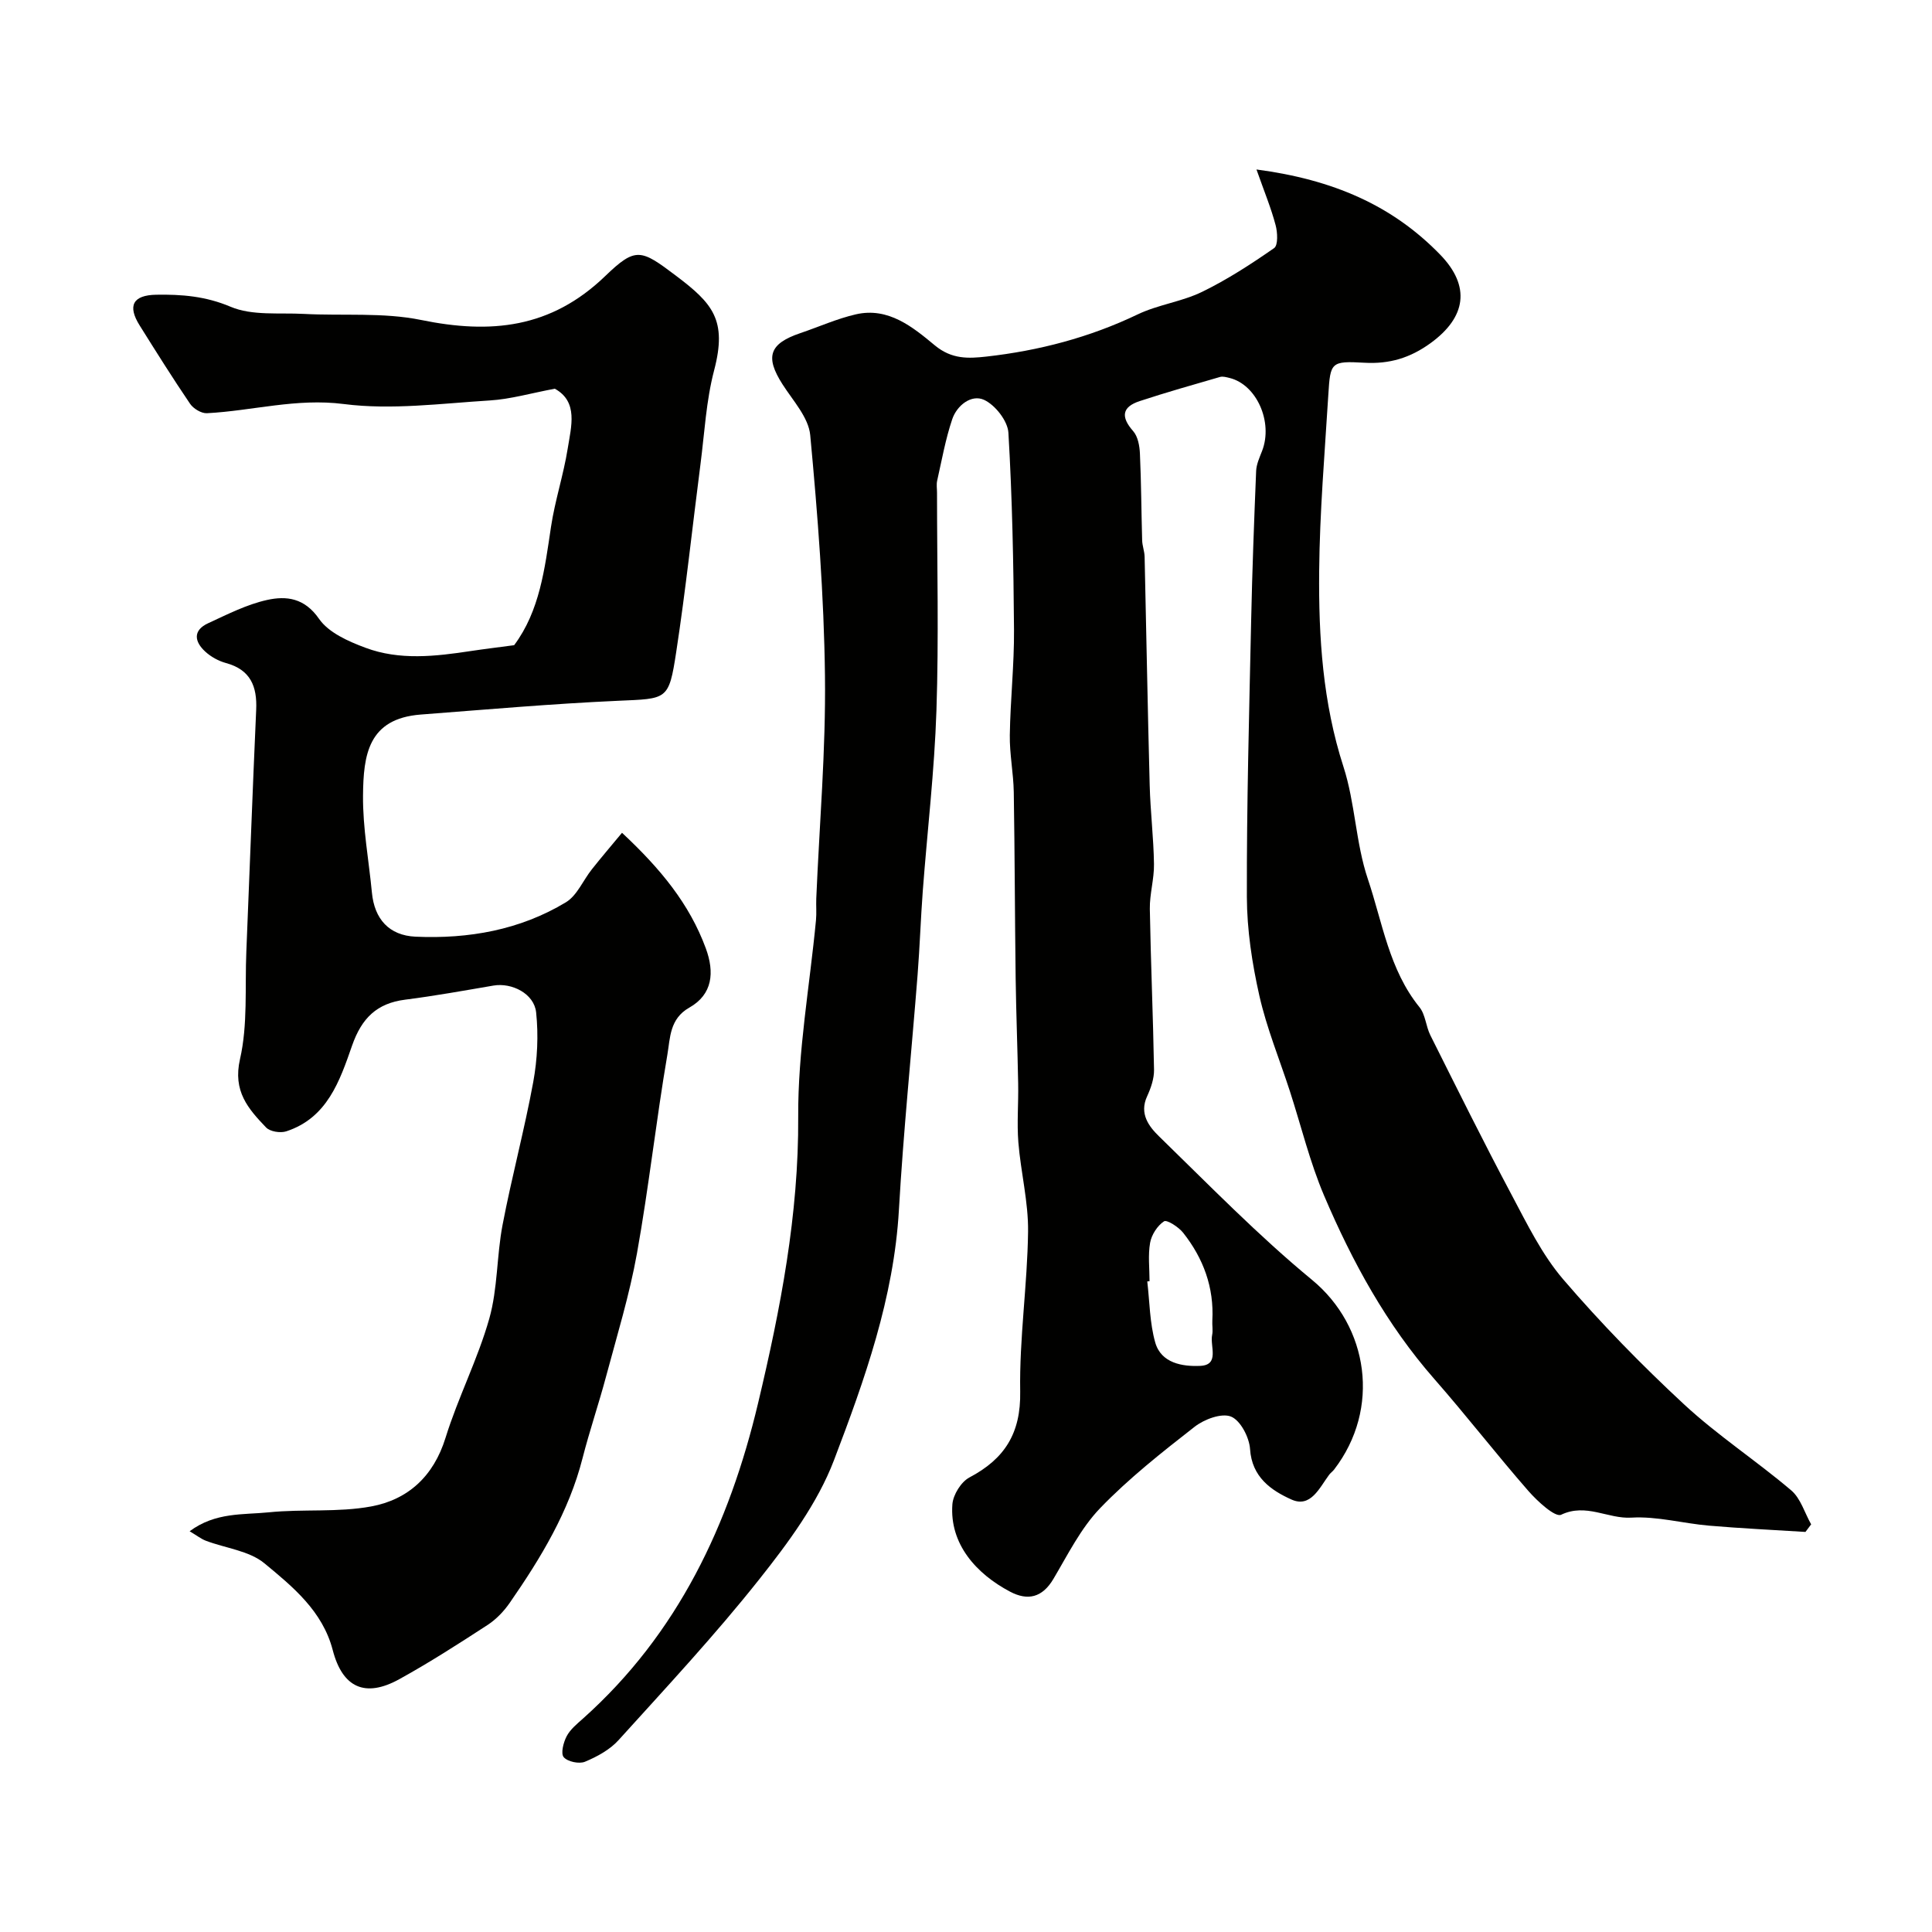
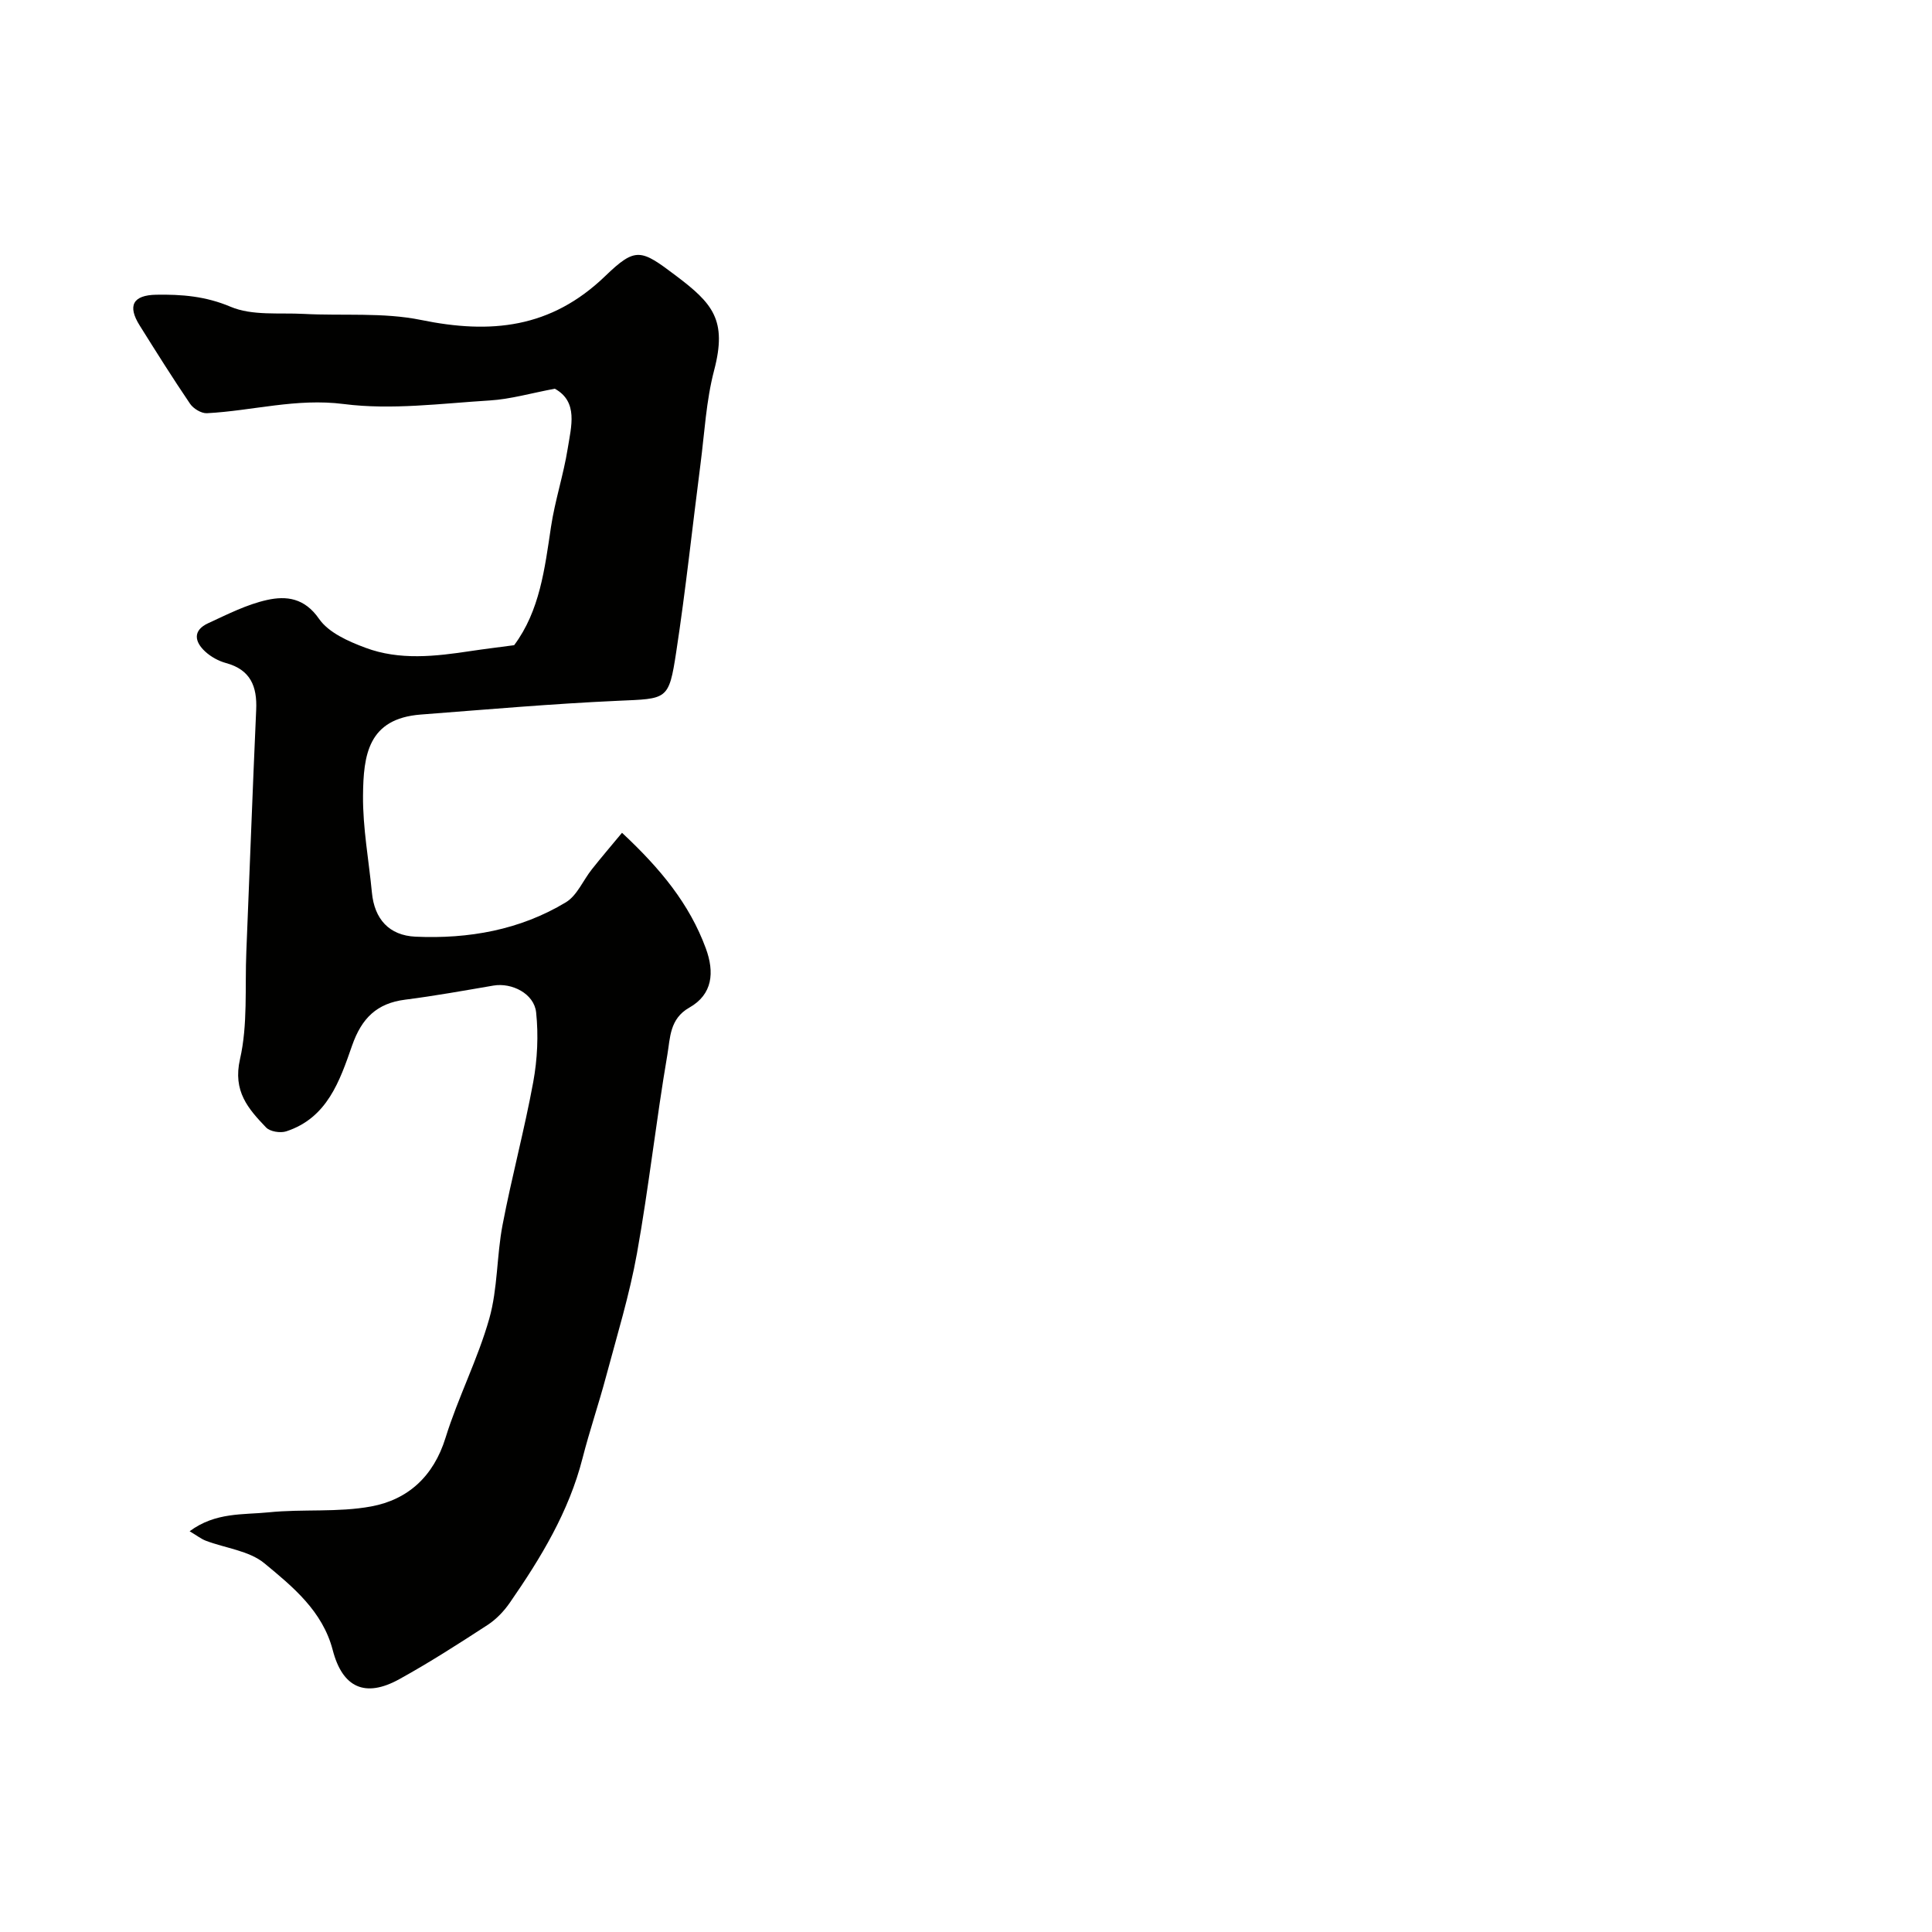
<svg xmlns="http://www.w3.org/2000/svg" enable-background="new 0 0 400 400" viewBox="0 0 400 400">
  <g fill="#010100">
-     <path d="m260.14 35.09c15.85 2.09 28.13 7.42 38.05 17.65 6.34 6.54 5.36 12.96-2.02 18.31-4.21 3.05-8.49 4.35-13.69 4.05-6.92-.39-7.05-.1-7.46 6.55-.75 12.19-1.79 24.39-1.9 36.59-.13 13.67.74 27.25 5.03 40.51 2.43 7.51 2.53 15.78 5.05 23.25 3.03 8.99 4.39 18.75 10.68 26.52 1.25 1.54 1.33 3.96 2.26 5.82 5.53 11.04 11.01 22.11 16.81 33.01 3.21 6.04 6.29 12.38 10.68 17.51 7.81 9.1 16.24 17.74 25.04 25.9 6.94 6.43 14.96 11.67 22.19 17.81 1.95 1.66 2.77 4.65 4.12 7.03-.39.52-.79 1.05-1.18 1.57-6.66-.42-13.32-.73-19.96-1.3-5.38-.46-10.78-1.98-16.09-1.66-4.85.29-9.35-3.06-14.53-.6-1.24.59-4.91-2.78-6.79-4.93-6.63-7.59-12.81-15.58-19.45-23.15-9.92-11.31-17.01-24.31-22.84-37.99-2.96-6.96-4.75-14.42-7.09-21.64-2.14-6.59-4.8-13.05-6.32-19.78-1.5-6.68-2.56-13.61-2.58-20.44-.05-19.1.48-38.2.89-57.29.22-10.3.61-20.59 1.03-30.88.06-1.41.72-2.82 1.24-4.17 2.3-5.96-1.14-13.72-6.75-15.09-.63-.15-1.36-.37-1.95-.21-5.56 1.61-11.14 3.19-16.64 5-3.69 1.21-3.96 3.27-1.36 6.22.98 1.11 1.33 3.06 1.4 4.66.27 5.97.29 11.96.46 17.94.03 1.14.48 2.26.51 3.39.36 15.76.63 31.53 1.05 47.29.14 5.45.81 10.9.89 16.35.05 3.09-.91 6.2-.86 9.29.19 11.1.68 22.2.87 33.3.03 1.83-.65 3.79-1.43 5.49-1.68 3.62.39 6.28 2.5 8.33 10.37 10.09 20.51 20.51 31.66 29.7 11.68 9.63 14.25 26.64 4.55 39.26-.3.39-.74.69-1.03 1.08-2.01 2.71-3.82 6.91-7.8 5.12-4.16-1.87-8.19-4.61-8.57-10.44-.16-2.43-1.98-5.94-3.94-6.73s-5.56.56-7.54 2.11c-6.79 5.3-13.62 10.68-19.57 16.86-3.99 4.15-6.68 9.61-9.67 14.65-2.29 3.86-5.3 4.56-8.96 2.63-7-3.69-12.56-9.87-11.95-18.09.15-1.98 1.81-4.65 3.53-5.56 7.3-3.85 10.66-9.15 10.51-17.77-.19-11.02 1.49-22.06 1.63-33.1.08-6.16-1.51-12.32-2.01-18.51-.32-4.03.04-8.1-.04-12.16-.13-7.27-.42-14.54-.52-21.82-.17-12.85-.18-25.7-.39-38.55-.07-3.94-.88-7.87-.82-11.8.11-7.27.92-14.54.87-21.8-.1-13.6-.36-27.21-1.16-40.78-.14-2.45-2.74-5.76-5.05-6.82-2.62-1.19-5.61 1.15-6.58 4.01-1.39 4.12-2.16 8.47-3.12 12.73-.18.79-.03 1.66-.03 2.49 0 15.03.38 30.07-.12 45.09-.41 12.48-1.89 24.93-2.83 37.39-.43 5.76-.62 11.54-1.07 17.3-1.27 16.23-2.94 32.44-3.87 48.7-1.04 18.21-7.09 35.15-13.44 51.82-3.41 8.94-9.49 17.13-15.53 24.74-9.14 11.52-19.21 22.32-29.09 33.24-1.79 1.98-4.43 3.41-6.94 4.46-1.21.5-3.6-.01-4.4-.95-.65-.77-.06-3.05.61-4.33.74-1.41 2.12-2.54 3.36-3.64 19.68-17.58 30.3-40.18 36.28-65.35 4.63-19.48 8.42-38.99 8.3-59.26-.08-13.56 2.39-27.13 3.68-40.7.14-1.49 0-3 .06-4.5.65-15.37 1.99-30.74 1.8-46.09-.2-16.63-1.5-33.26-3.05-49.83-.34-3.67-3.58-7.15-5.75-10.55-3.63-5.68-2.74-8.4 3.7-10.58 3.84-1.3 7.58-2.99 11.5-3.89 6.73-1.55 11.81 2.66 16.34 6.42 3.53 2.93 7 2.73 10.64 2.33 10.9-1.22 21.39-3.96 31.37-8.74 4.22-2.02 9.13-2.62 13.34-4.67 5.21-2.54 10.14-5.74 14.91-9.06.83-.58.71-3.25.3-4.75-.92-3.49-2.31-6.85-3.96-11.52zm-22.14 230.17c-.16.02-.31.04-.47.05.5 4.23.5 8.6 1.65 12.64 1.23 4.32 5.69 5 9.3 4.84 4.1-.17 2-4.09 2.48-6.39.2-.96-.02-1.99.04-2.99.38-6.86-1.86-12.89-6.04-18.18-.94-1.19-3.37-2.75-3.96-2.37-1.37.9-2.58 2.77-2.88 4.43-.46 2.58-.12 5.31-.12 7.97z" />
    <path d="m128.78 172.42c8.01 7.47 13.97 14.75 17.35 23.92 1.83 4.98 1.42 9.54-3.42 12.28-4.09 2.31-3.95 6.3-4.53 9.69-2.34 13.68-3.85 27.51-6.3 41.17-1.55 8.62-4.14 17.06-6.41 25.54-1.51 5.66-3.41 11.21-4.86 16.88-2.83 11.1-8.65 20.67-15.06 29.93-1.21 1.75-2.8 3.42-4.57 4.58-6.01 3.91-12.06 7.8-18.33 11.26-7.06 3.89-11.74 1.74-13.76-6.03-2.1-8.08-8.26-13.11-14.14-17.97-3.17-2.62-8.06-3.13-12.14-4.68-.97-.37-1.81-1.05-3.35-1.96 5.37-3.99 11.1-3.38 16.39-3.92 7.04-.72 14.3.06 21.21-1.22 7.61-1.41 12.91-6.23 15.38-14.2 2.59-8.36 6.68-16.27 9.06-24.68 1.76-6.23 1.52-12.99 2.75-19.41 1.89-9.9 4.53-19.66 6.35-29.57.86-4.7 1.1-9.68.6-14.42-.41-3.9-5.04-6.2-8.82-5.56-6.09 1.04-12.17 2.14-18.29 2.92-5.84.74-9 3.79-11 9.52-2.55 7.31-5.13 14.96-13.62 17.74-1.22.4-3.36.06-4.18-.8-3.71-3.88-6.92-7.5-5.4-14.15 1.63-7.14 1-14.8 1.31-22.23.69-16.7 1.29-33.4 2.04-50.09.22-4.85-1.17-8.31-6.27-9.69-1.53-.42-3.09-1.28-4.26-2.35-2.26-2.06-2.63-4.41.59-5.89 3.98-1.83 7.99-3.89 12.22-4.82 3.96-.87 7.73-.43 10.73 3.91 1.99 2.87 6.09 4.68 9.61 5.99 7.08 2.65 14.49 1.79 21.81.68 2.92-.44 5.85-.79 8.98-1.21 5.3-7.11 6.33-15.82 7.63-24.51.82-5.45 2.59-10.76 3.46-16.21.73-4.59 2.22-9.68-2.67-12.38-4.89.91-9.14 2.16-13.46 2.43-10.08.62-20.35 2.01-30.24.74-9.83-1.26-18.9 1.41-28.33 1.9-1.15.06-2.79-.94-3.48-1.94-3.61-5.32-7.03-10.77-10.44-16.22-2.58-4.11-1.4-6.29 3.44-6.37 5.26-.09 10.21.3 15.38 2.49 4.46 1.89 10.06 1.21 15.16 1.48 8.09.43 16.41-.35 24.25 1.25 14.42 2.96 26.89 1.77 38.15-9.08 6.32-6.09 7.38-5.57 14.66-.07 7.57 5.72 10.64 9.13 7.89 19.59-1.65 6.28-1.98 12.91-2.82 19.4-1.68 12.98-3.05 26-5.03 38.93-1.53 10.04-1.87 9.62-12.02 10.08-13.64.61-27.25 1.81-40.87 2.85-10.88.84-11.88 8.33-11.95 16.79-.06 6.68 1.2 13.38 1.84 20.07.52 5.47 3.55 8.88 9.03 9.13 10.99.49 21.62-1.38 31.13-7.12 2.32-1.4 3.56-4.55 5.38-6.83 1.93-2.44 3.96-4.81 6.24-7.56z" />
  </g>
</svg>